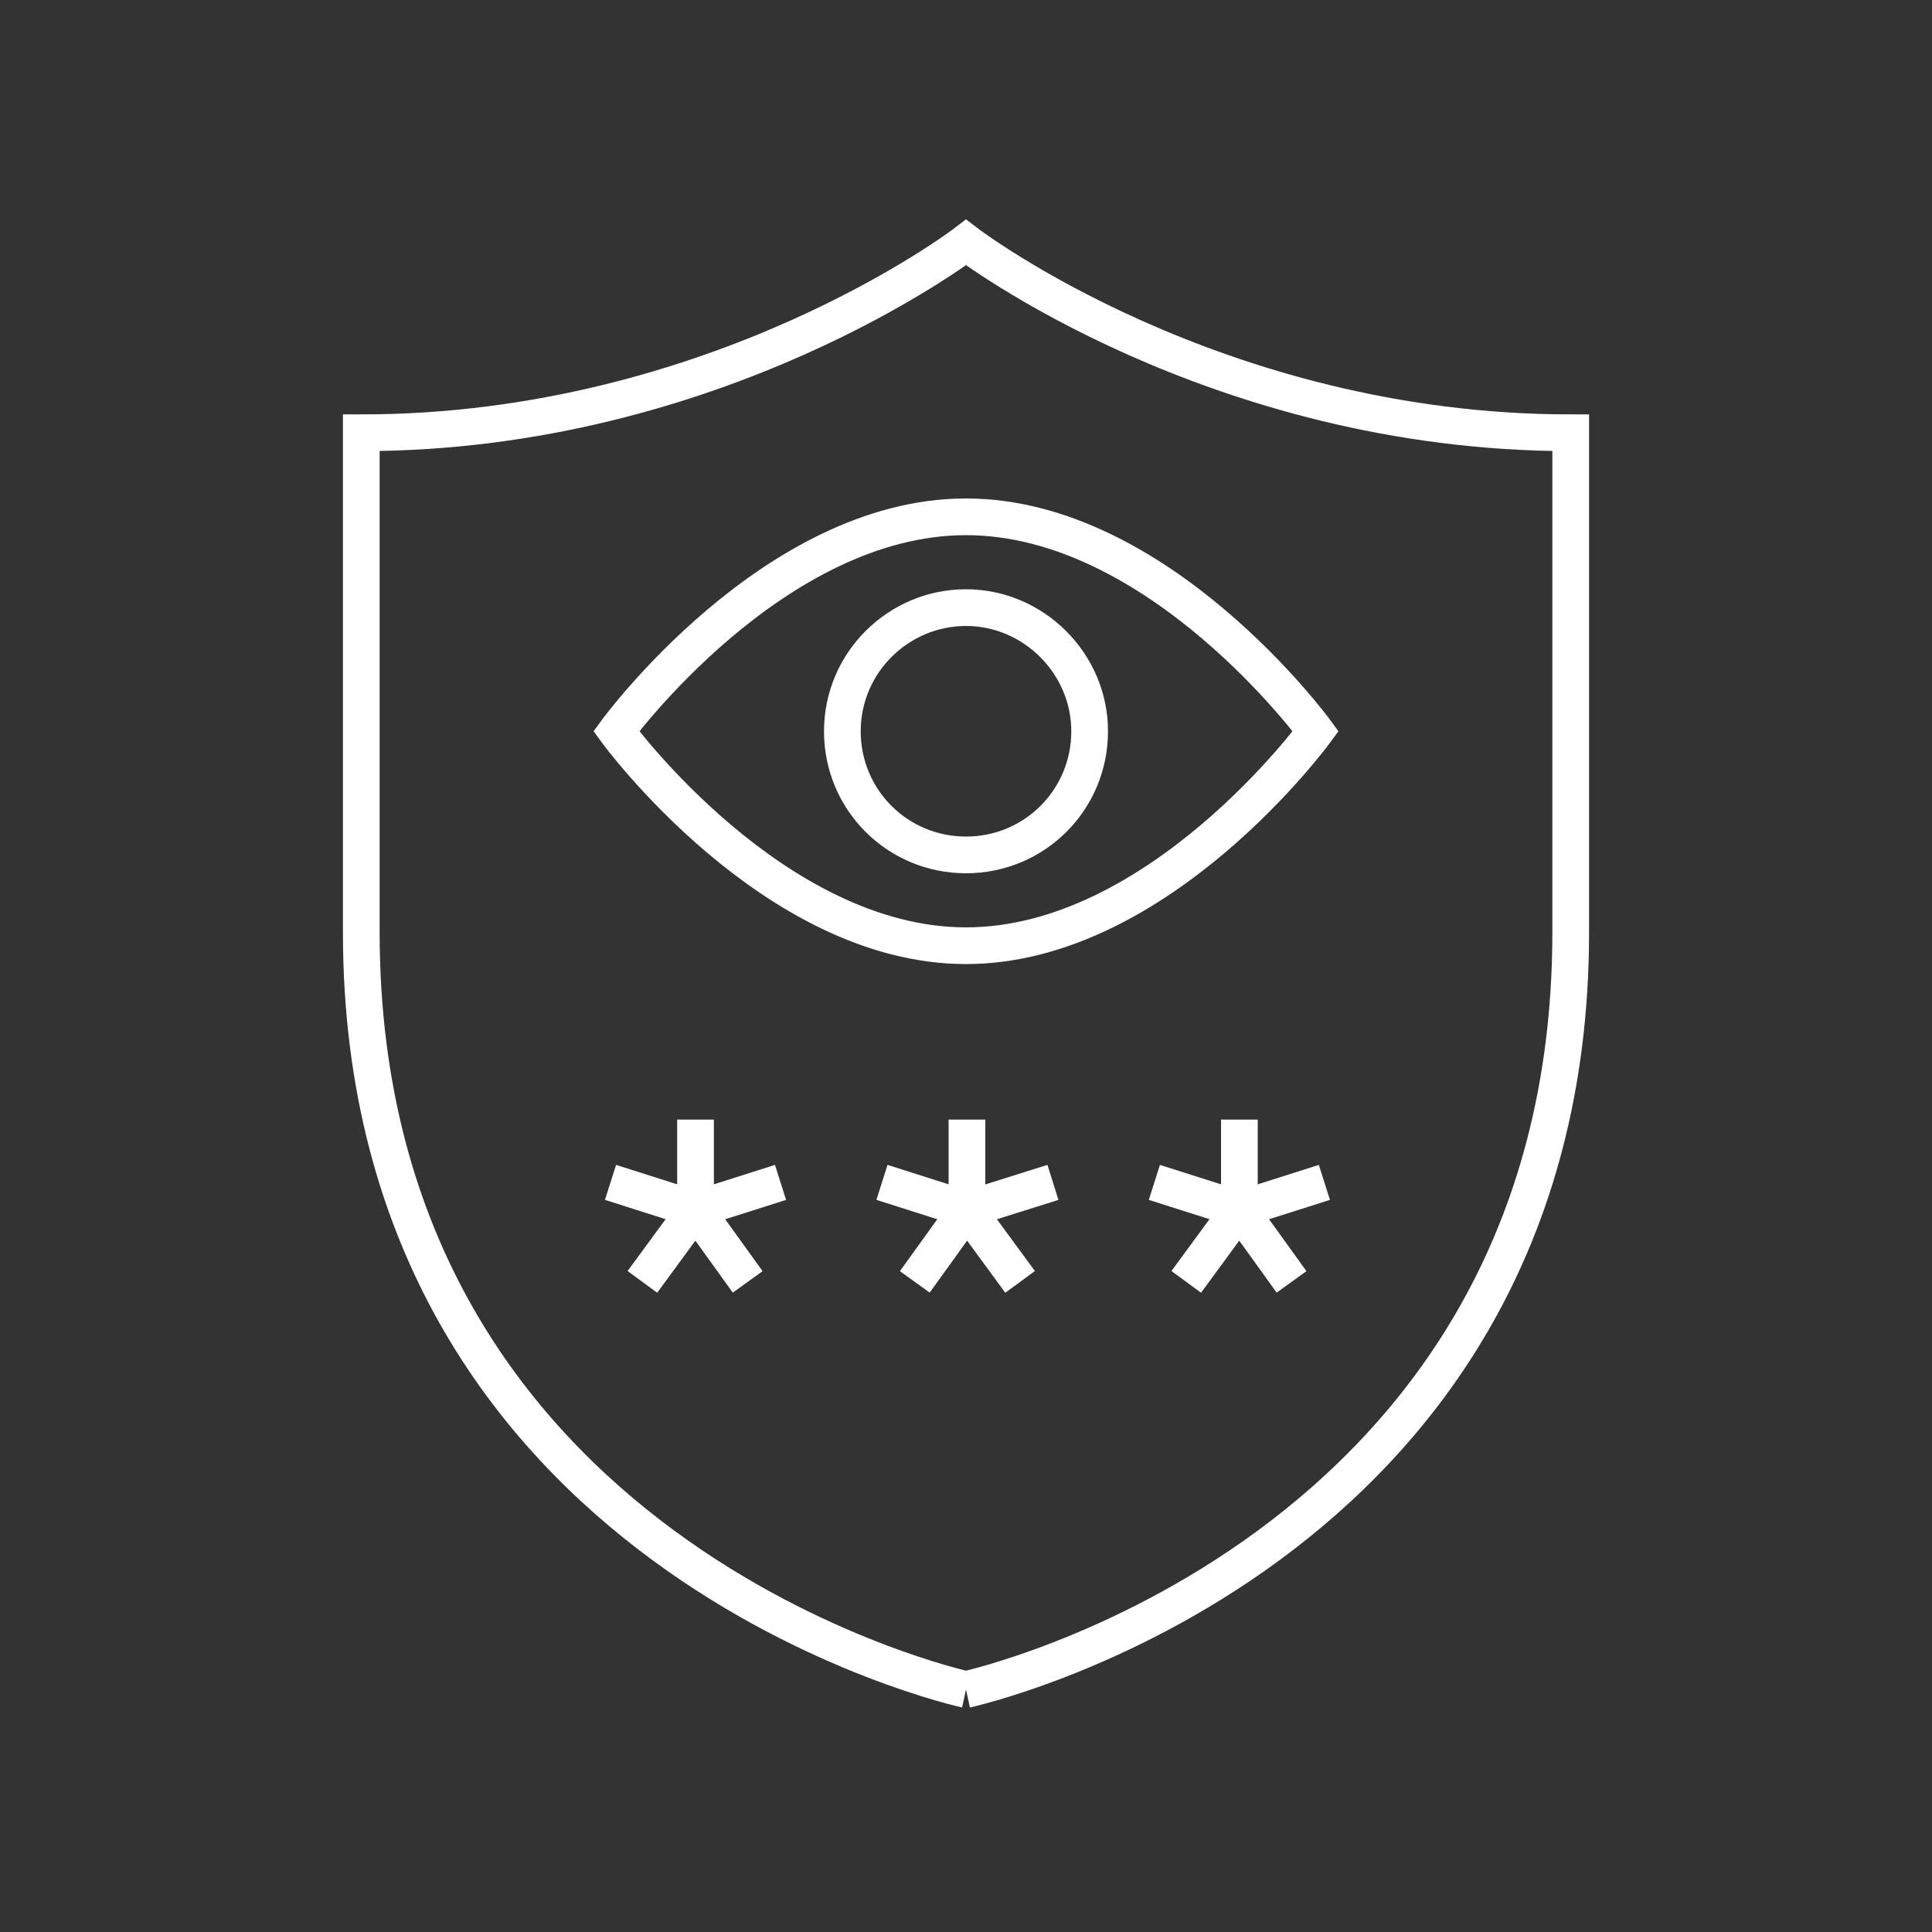
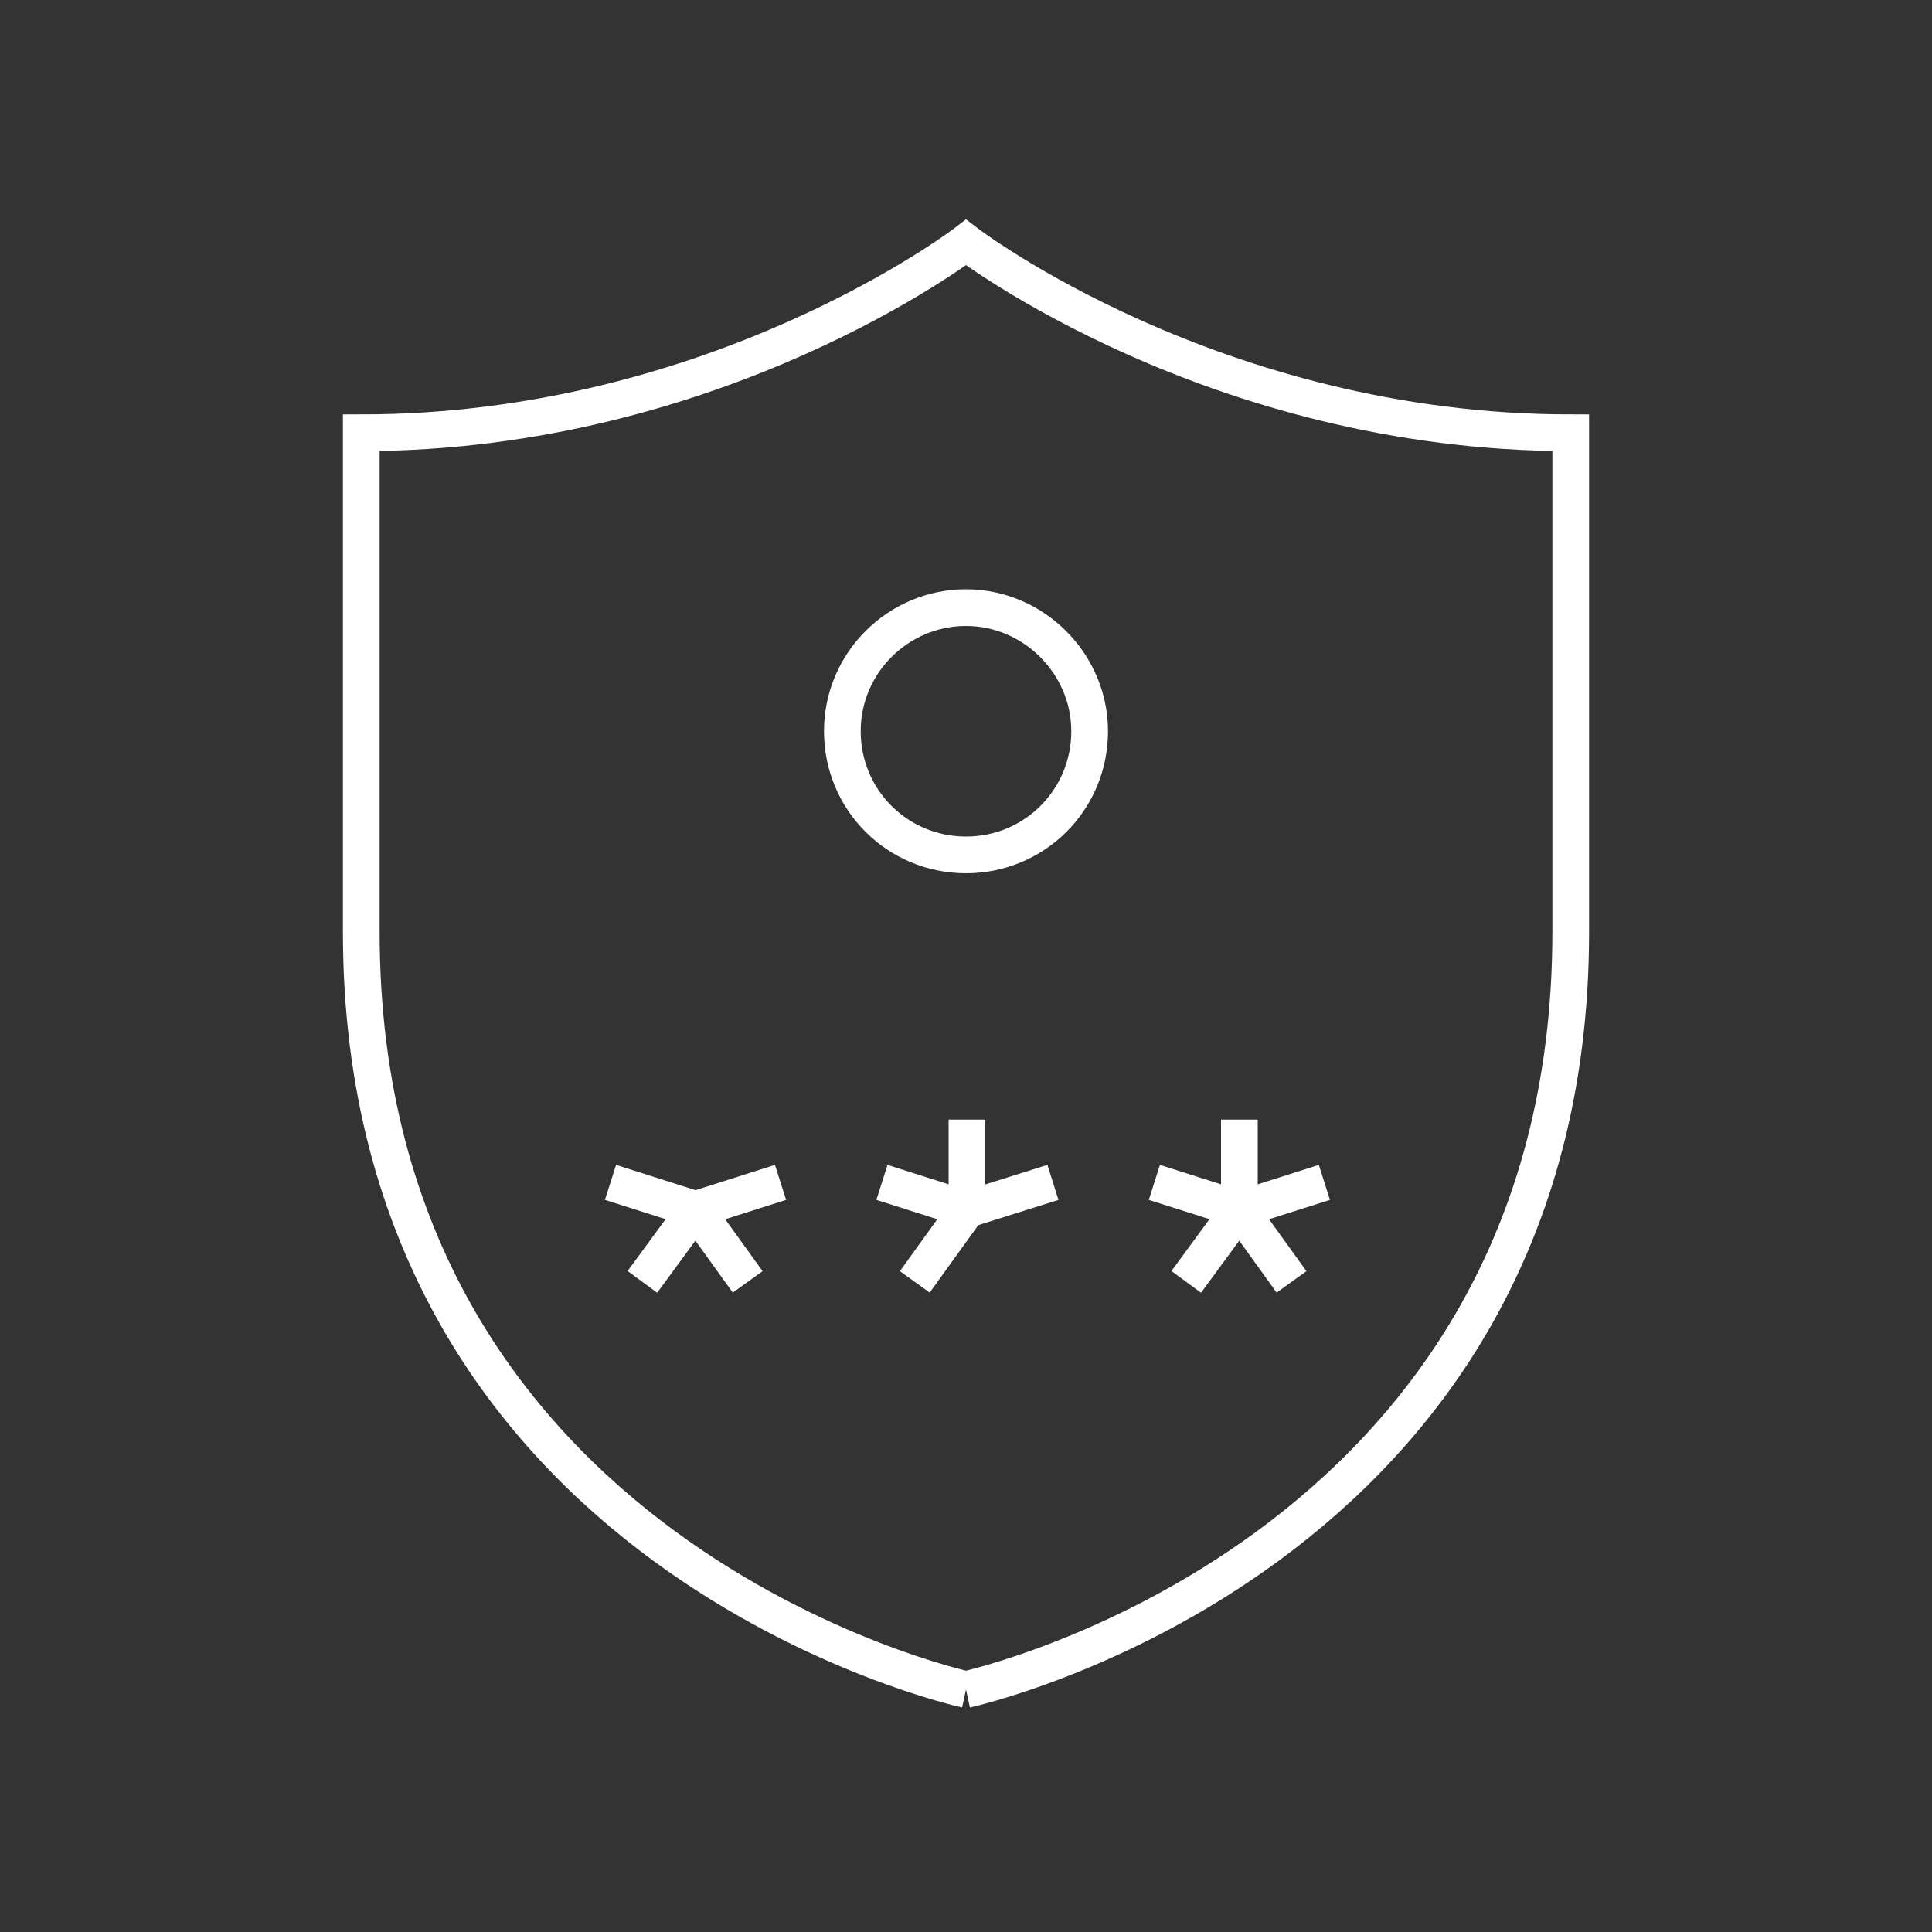
<svg xmlns="http://www.w3.org/2000/svg" id="Layer_1" version="1.1" viewBox="0 0 200 200">
  <rect x="0" y="0" width="200" height="200" fill="#333333" stroke="none" />
  <defs>
    <style>
      .st0 {
        fill: none;
        stroke: #fff;
        stroke-miterlimit: 10;
        stroke-width: 3.8px;
      }
    </style>
  </defs>
  <line class="st0" x1="66.5" y1="132.7" x2="72" y2="125.2" />
  <line class="st0" x1="72" y1="125.2" x2="63.2" y2="122.4" />
-   <line class="st0" x1="72" y1="125.2" x2="72" y2="115.9" />
  <line class="st0" x1="72" y1="125.2" x2="80.8" y2="122.4" />
  <line class="st0" x1="72" y1="125.2" x2="77.4" y2="132.7" />
  <line class="st0" x1="94.7" y1="132.7" x2="100.1" y2="125.2" />
  <line class="st0" x1="100.1" y1="125.2" x2="91.3" y2="122.4" />
  <line class="st0" x1="100.1" y1="125.2" x2="100.1" y2="115.9" />
  <line class="st0" x1="100.1" y1="125.2" x2="109" y2="122.4" />
-   <line class="st0" x1="100.1" y1="125.2" x2="105.6" y2="132.7" />
  <line class="st0" x1="122.8" y1="132.7" x2="128.3" y2="125.2" />
  <line class="st0" x1="128.3" y1="125.2" x2="119.5" y2="122.4" />
  <line class="st0" x1="128.3" y1="125.2" x2="128.3" y2="115.9" />
  <line class="st0" x1="128.3" y1="125.2" x2="137.1" y2="122.4" />
  <line class="st0" x1="128.3" y1="125.2" x2="133.7" y2="132.7" />
  <g>
-     <path class="st0" d="M136.2,75.7s-16.2,22.2-36.2,22.2-36.2-22.2-36.2-22.2c0,0,16.2-22.2,36.2-22.2s36.2,22.2,36.2,22.2Z" />
    <path class="st0" d="M112.8,75.7c0,7.1-5.7,12.8-12.8,12.8s-12.8-5.7-12.8-12.8,5.8-12.8,12.8-12.8,12.8,5.8,12.8,12.8Z" />
  </g>
  <path class="st0" d="M100,174.9s62.6-13.6,62.6-78.4v-51.7c-36.9,0-62.6-19.7-62.6-19.7,0,0-25.7,19.7-62.6,19.7v51.7c0,64.8,62.6,78.4,62.6,78.4" />
</svg>